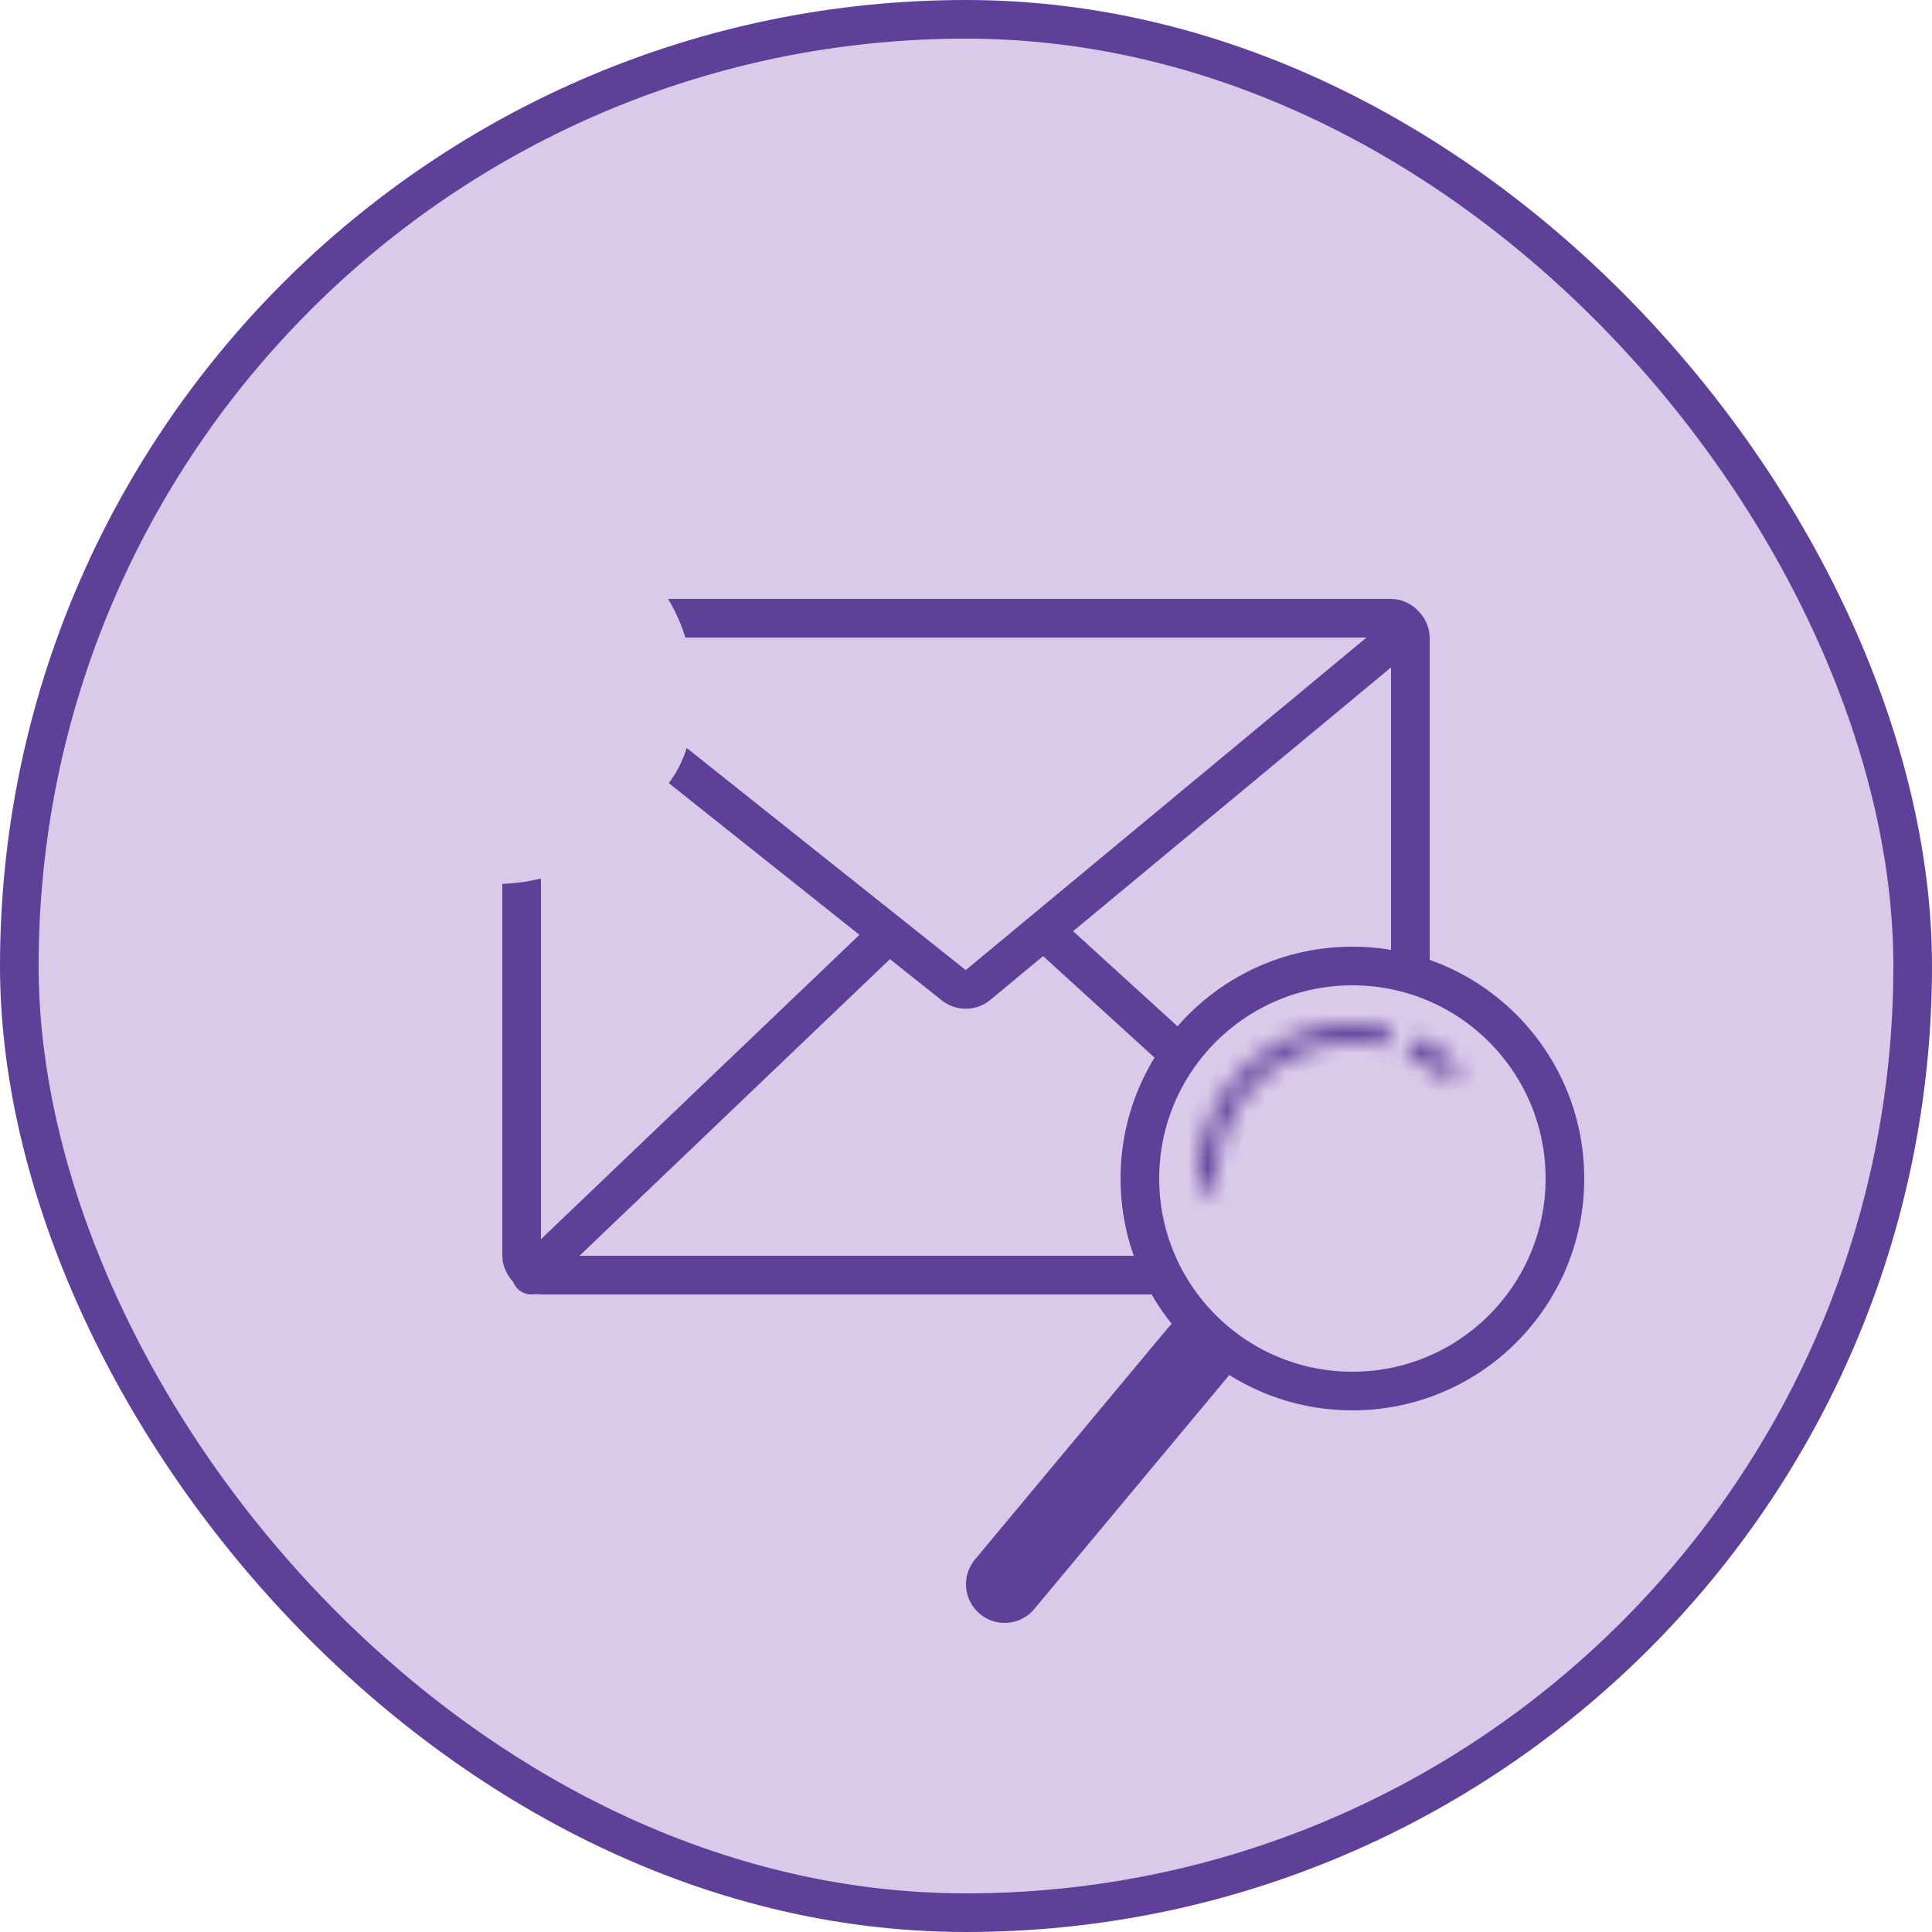
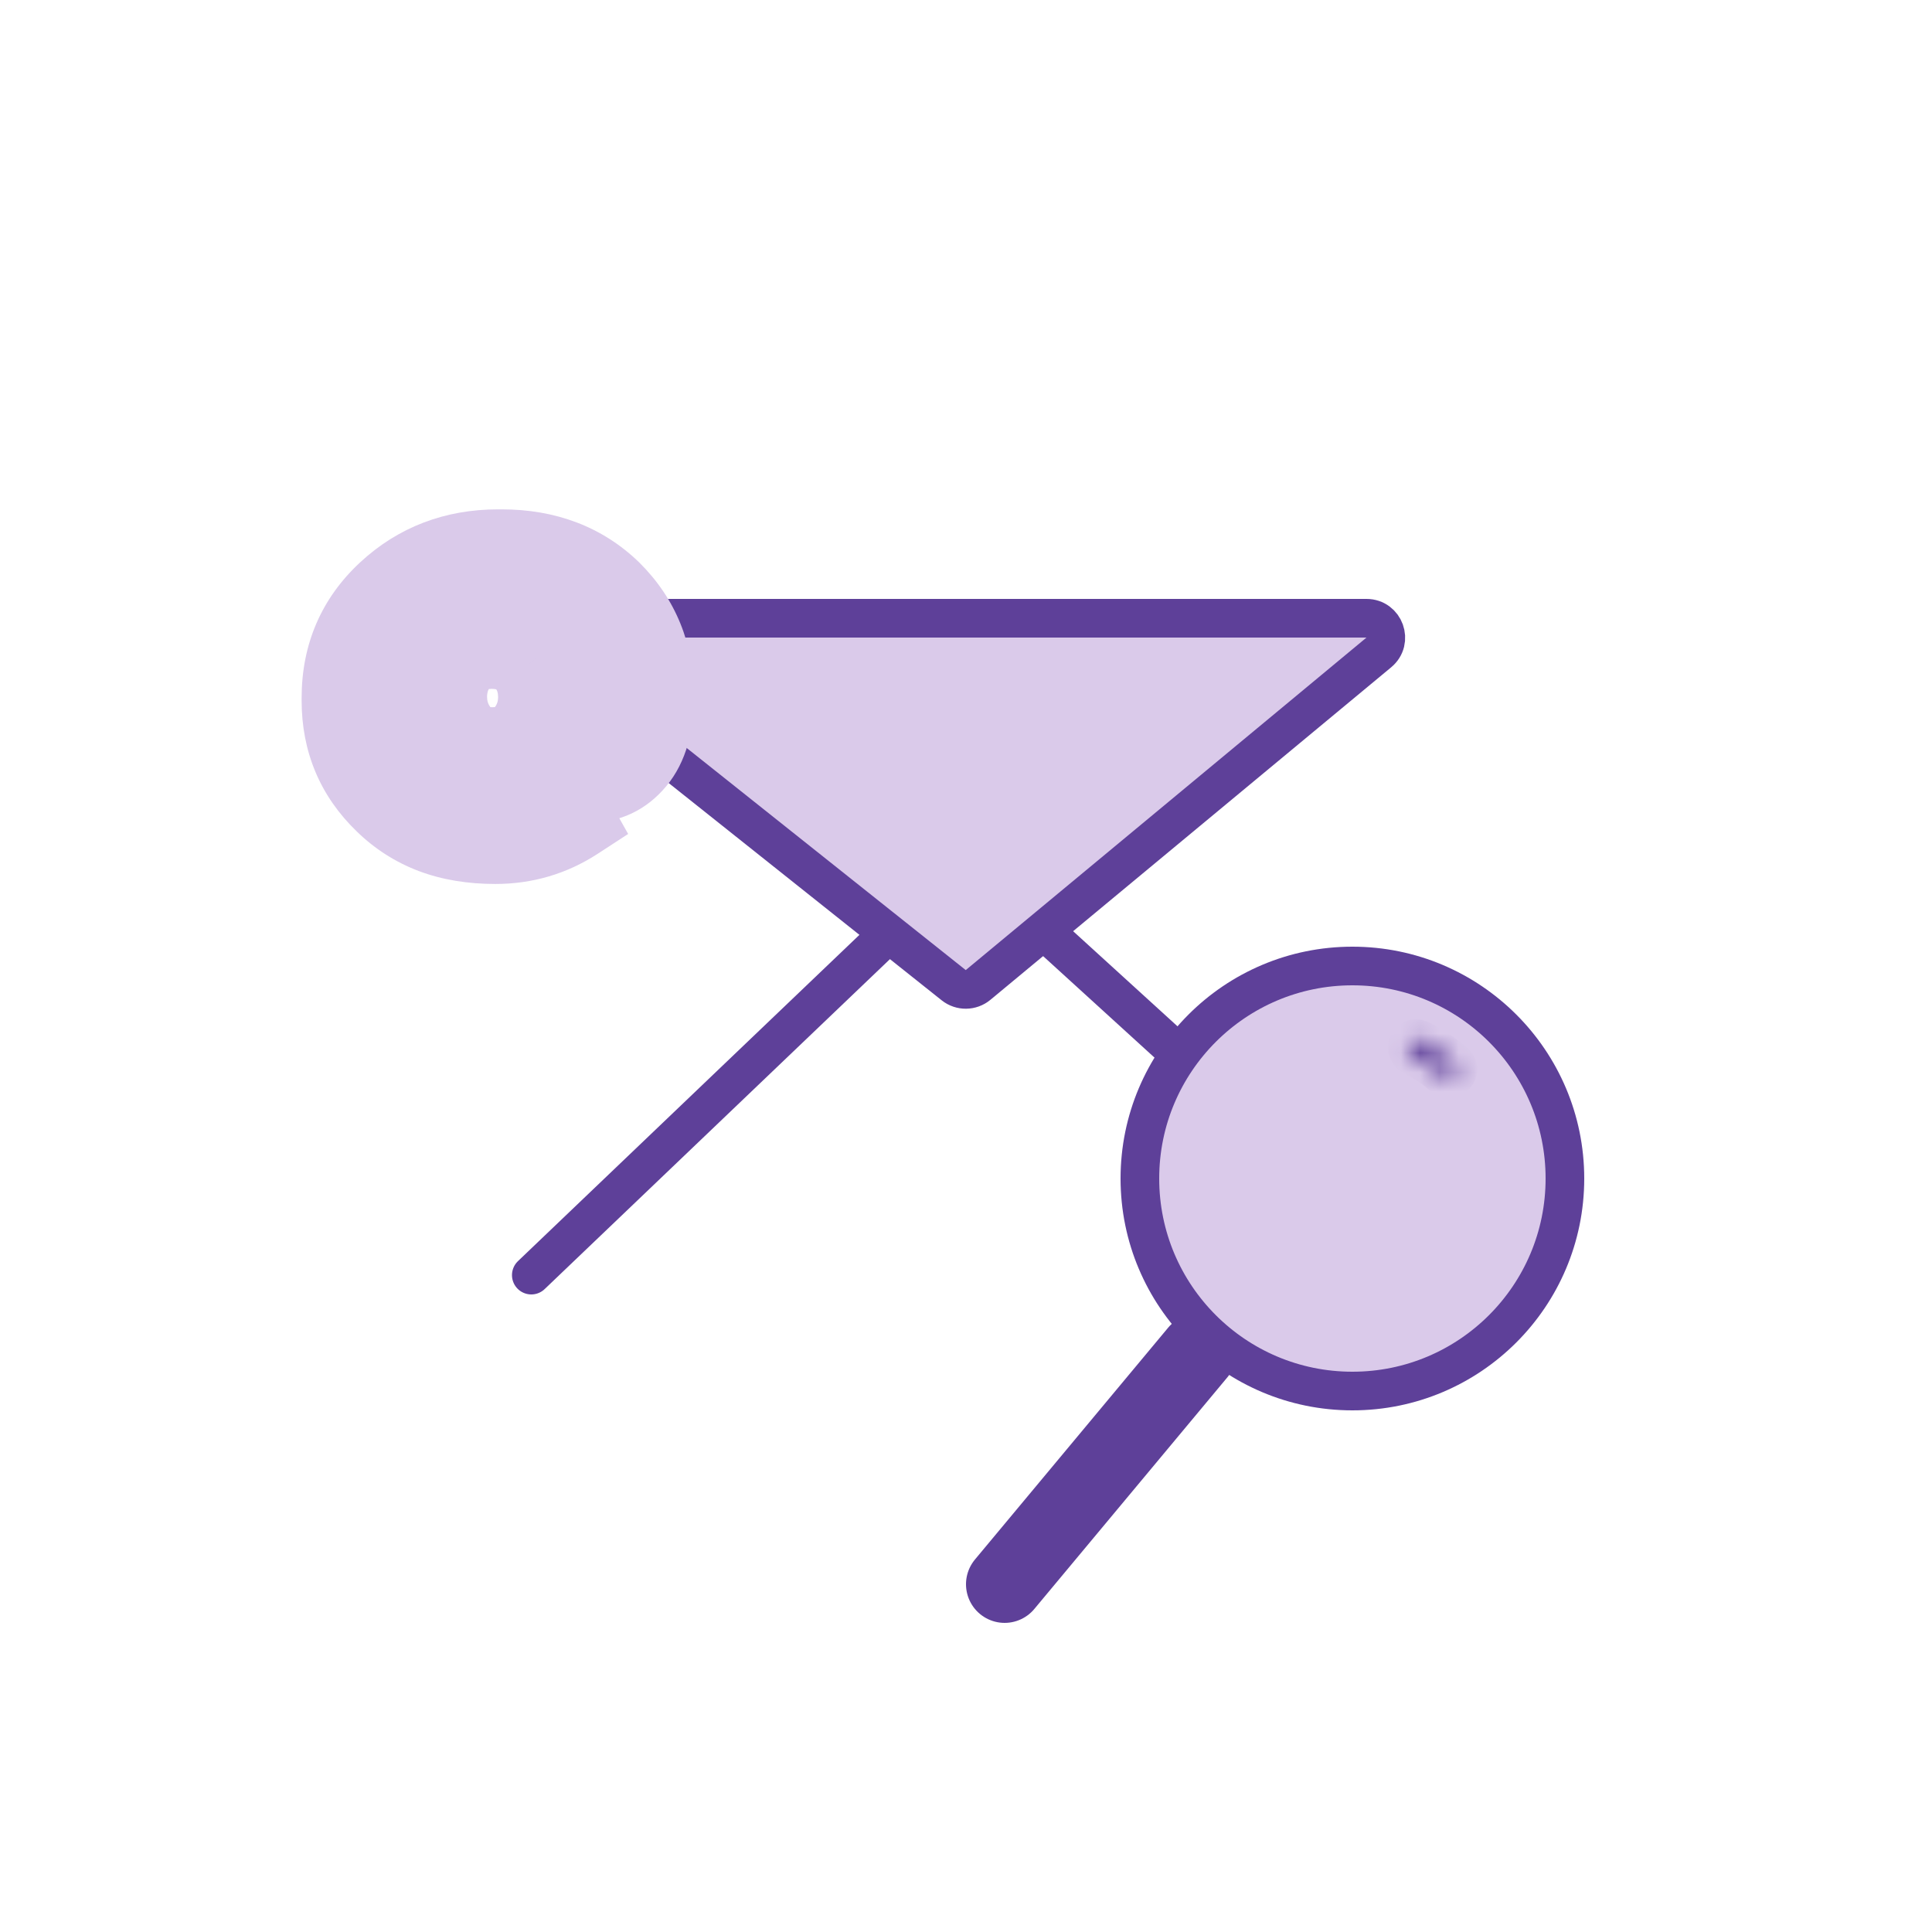
<svg xmlns="http://www.w3.org/2000/svg" width="100" height="100" viewBox="0 0 100 100" fill="none">
-   <rect x="1" y="1" width="98" height="98" rx="49" fill="#DACAEA" />
-   <rect x="27" y="32" width="46" height="34" rx="1" fill="#DACAEA" stroke="#5E4099" stroke-width="2" />
  <path d="M27.5 66L49.325 45.145C49.705 44.782 50.301 44.775 50.69 45.128L72.5 65" stroke="#5E4099" stroke-width="2" stroke-linecap="round" />
  <path d="M49.364 50.994L27.739 33.782C26.999 33.193 27.416 32 28.362 32H70.729C71.665 32 72.088 33.172 71.368 33.77L50.625 50.981C50.261 51.283 49.735 51.289 49.364 50.994Z" fill="#DACAEA" stroke="#5E4099" stroke-width="2" stroke-linecap="round" />
-   <path d="M25.64 43.754C24.422 43.754 23.336 43.574 22.382 43.214C21.434 42.854 20.591 42.314 19.853 41.594C18.359 40.154 17.612 38.378 17.612 36.266V36.122C17.612 33.902 18.407 32.054 19.997 30.578C21.587 29.102 23.516 28.364 25.784 28.364H25.964C28.28 28.364 30.188 29.09 31.688 30.542C33.176 32.018 33.92 33.848 33.92 36.032C33.92 37.508 33.596 38.636 32.948 39.416C32.3 40.196 31.478 40.586 30.482 40.586C29.318 40.586 28.622 40.1 28.394 39.128L28.358 38.768C27.614 39.836 26.582 40.37 25.262 40.37C24.134 40.37 23.159 39.977 22.337 39.191C21.515 38.405 21.104 37.394 21.104 36.158C21.104 34.97 21.464 33.956 22.184 33.116C22.904 32.276 23.864 31.856 25.064 31.856C25.772 31.856 26.396 32.015 26.936 32.333C27.476 32.651 27.8 32.942 27.908 33.206V32.036H29.852V38.318C29.852 38.966 30.128 39.29 30.68 39.29C31.1 39.29 31.487 39.02 31.841 38.48C32.195 37.94 32.372 37.166 32.372 36.158C32.372 34.262 31.775 32.732 30.581 31.568C29.987 30.986 29.297 30.551 28.511 30.263C27.725 29.969 26.816 29.822 25.784 29.822C23.9 29.822 22.325 30.449 21.059 31.703C20.435 32.321 19.961 32.999 19.637 33.737C19.319 34.469 19.16 35.288 19.16 36.194C19.16 37.934 19.781 39.38 21.023 40.532C22.265 41.684 23.804 42.26 25.64 42.26C26.888 42.26 28.046 41.906 29.114 41.198L29.852 42.512C28.58 43.34 27.176 43.754 25.64 43.754ZM25.478 38.606C26.246 38.606 26.822 38.345 27.206 37.823C27.59 37.301 27.782 36.722 27.782 36.086C27.782 35.45 27.611 34.907 27.269 34.457C26.861 33.923 26.252 33.656 25.442 33.656C24.932 33.656 24.512 33.773 24.182 34.007C23.852 34.241 23.606 34.541 23.444 34.907C23.288 35.273 23.21 35.66 23.21 36.068C23.21 36.716 23.405 37.301 23.795 37.823C24.185 38.345 24.746 38.606 25.478 38.606Z" fill="#5E4099" />
+   <path d="M25.64 43.754C24.422 43.754 23.336 43.574 22.382 43.214C21.434 42.854 20.591 42.314 19.853 41.594C18.359 40.154 17.612 38.378 17.612 36.266V36.122C17.612 33.902 18.407 32.054 19.997 30.578C21.587 29.102 23.516 28.364 25.784 28.364H25.964C28.28 28.364 30.188 29.09 31.688 30.542C33.176 32.018 33.92 33.848 33.92 36.032C33.92 37.508 33.596 38.636 32.948 39.416C32.3 40.196 31.478 40.586 30.482 40.586C29.318 40.586 28.622 40.1 28.394 39.128L28.358 38.768C27.614 39.836 26.582 40.37 25.262 40.37C24.134 40.37 23.159 39.977 22.337 39.191C21.515 38.405 21.104 37.394 21.104 36.158C21.104 34.97 21.464 33.956 22.184 33.116C22.904 32.276 23.864 31.856 25.064 31.856C25.772 31.856 26.396 32.015 26.936 32.333C27.476 32.651 27.8 32.942 27.908 33.206V32.036H29.852V38.318C29.852 38.966 30.128 39.29 30.68 39.29C31.1 39.29 31.487 39.02 31.841 38.48C32.195 37.94 32.372 37.166 32.372 36.158C32.372 34.262 31.775 32.732 30.581 31.568C29.987 30.986 29.297 30.551 28.511 30.263C27.725 29.969 26.816 29.822 25.784 29.822C23.9 29.822 22.325 30.449 21.059 31.703C20.435 32.321 19.961 32.999 19.637 33.737C19.319 34.469 19.16 35.288 19.16 36.194C19.16 37.934 19.781 39.38 21.023 40.532C22.265 41.684 23.804 42.26 25.64 42.26C26.888 42.26 28.046 41.906 29.114 41.198L29.852 42.512C28.58 43.34 27.176 43.754 25.64 43.754ZM25.478 38.606C26.246 38.606 26.822 38.345 27.206 37.823C27.59 37.301 27.782 36.722 27.782 36.086C27.782 35.45 27.611 34.907 27.269 34.457C26.861 33.923 26.252 33.656 25.442 33.656C24.932 33.656 24.512 33.773 24.182 34.007C23.288 35.273 23.21 35.66 23.21 36.068C23.21 36.716 23.405 37.301 23.795 37.823C24.185 38.345 24.746 38.606 25.478 38.606Z" fill="#5E4099" />
  <path d="M22.382 43.214L21.672 45.084L21.676 45.085L22.382 43.214ZM19.853 41.594L21.25 40.162L21.241 40.154L19.853 41.594ZM19.997 30.578L18.636 29.112H18.636L19.997 30.578ZM31.688 30.542L33.096 29.122L33.088 29.113L33.079 29.105L31.688 30.542ZM28.394 39.128L26.404 39.327L26.417 39.457L26.447 39.585L28.394 39.128ZM28.358 38.768L30.348 38.569L29.81 33.185L26.717 37.625L28.358 38.768ZM22.337 39.191L23.719 37.745L22.337 39.191ZM26.936 32.333L27.951 30.61L27.951 30.61L26.936 32.333ZM27.908 33.206L26.057 33.963L29.908 33.206H27.908ZM27.908 32.036V30.036H25.908V32.036H27.908ZM29.852 32.036H31.852V30.036H29.852V32.036ZM31.841 38.48L33.514 39.577L31.841 38.48ZM30.581 31.568L29.181 32.997L29.185 33L30.581 31.568ZM28.511 30.263L27.81 32.136L27.823 32.141L28.511 30.263ZM21.059 31.703L22.466 33.124L22.466 33.124L21.059 31.703ZM19.637 33.737L17.806 32.933L17.803 32.94L19.637 33.737ZM21.023 40.532L19.663 41.998L21.023 40.532ZM29.114 41.198L30.858 40.219L29.803 38.341L28.009 39.531L29.114 41.198ZM29.852 42.512L30.943 44.188L32.513 43.166L31.596 41.533L29.852 42.512ZM27.269 34.457L28.861 33.247L28.858 33.243L27.269 34.457ZM24.182 34.007L25.339 35.639L25.339 35.639L24.182 34.007ZM23.444 34.907L21.615 34.097L21.61 34.11L21.604 34.123L23.444 34.907ZM25.64 41.754C24.617 41.754 23.777 41.603 23.088 41.343L21.676 45.085C22.895 45.545 24.227 45.754 25.64 45.754V41.754ZM23.092 41.344C22.405 41.083 21.795 40.694 21.25 40.162L18.456 43.026C19.387 43.934 20.463 44.625 21.672 45.084L23.092 41.344ZM21.241 40.154C20.146 39.099 19.612 37.846 19.612 36.266H15.612C15.612 38.91 16.572 41.209 18.465 43.034L21.241 40.154ZM19.612 36.266V36.122H15.612V36.266H19.612ZM19.612 36.122C19.612 34.444 20.186 33.132 21.358 32.044L18.636 29.112C16.628 30.977 15.612 33.36 15.612 36.122H19.612ZM21.358 32.044C22.56 30.928 23.995 30.364 25.784 30.364V26.364C23.037 26.364 20.614 27.276 18.636 29.112L21.358 32.044ZM25.784 30.364H25.964V26.364H25.784V30.364ZM25.964 30.364C27.823 30.364 29.212 30.929 30.297 31.979L33.079 29.105C31.164 27.251 28.737 26.364 25.964 26.364V30.364ZM30.279 31.962C31.372 33.045 31.92 34.356 31.92 36.032H35.92C35.92 33.34 34.98 30.991 33.096 29.122L30.279 31.962ZM31.92 36.032C31.92 37.248 31.649 37.849 31.41 38.138L34.486 40.694C35.543 39.423 35.92 37.768 35.92 36.032H31.92ZM31.41 38.138C31.134 38.47 30.871 38.586 30.482 38.586V42.586C32.085 42.586 33.466 41.922 34.486 40.694L31.41 38.138ZM30.482 38.586C30.327 38.586 30.239 38.569 30.202 38.56C30.169 38.551 30.188 38.551 30.232 38.582C30.253 38.596 30.275 38.615 30.296 38.637C30.316 38.658 30.332 38.679 30.342 38.695C30.363 38.729 30.355 38.73 30.341 38.671L26.447 39.585C26.652 40.461 27.12 41.288 27.942 41.861C28.73 42.411 29.639 42.586 30.482 42.586V38.586ZM30.384 38.929L30.348 38.569L26.368 38.967L26.404 39.327L30.384 38.929ZM26.717 37.625C26.353 38.147 25.939 38.37 25.262 38.37V42.37C27.225 42.37 28.875 41.525 29.999 39.911L26.717 37.625ZM25.262 38.37C24.654 38.37 24.172 38.179 23.719 37.745L20.955 40.636C22.145 41.775 23.614 42.37 25.262 42.37V38.37ZM23.719 37.745C23.328 37.372 23.104 36.901 23.104 36.158H19.104C19.104 37.887 19.702 39.438 20.955 40.636L23.719 37.745ZM23.104 36.158C23.104 35.409 23.317 34.867 23.703 34.418L20.666 31.814C19.611 33.045 19.104 34.531 19.104 36.158H23.104ZM23.703 34.418C24.008 34.062 24.392 33.856 25.064 33.856V29.856C23.336 29.856 21.8 30.49 20.666 31.814L23.703 34.418ZM25.064 33.856C25.462 33.856 25.727 33.942 25.921 34.056L27.951 30.61C27.065 30.088 26.082 29.856 25.064 29.856V33.856ZM25.921 34.056C26.017 34.113 26.092 34.162 26.148 34.201C26.205 34.241 26.236 34.267 26.248 34.278C26.26 34.289 26.242 34.275 26.208 34.231C26.175 34.189 26.113 34.1 26.057 33.963L29.759 32.449C29.547 31.929 29.2 31.553 28.92 31.302C28.627 31.038 28.29 30.809 27.951 30.61L25.921 34.056ZM29.908 33.206V32.036H25.908V33.206H29.908ZM27.908 34.036H29.852V30.036H27.908V34.036ZM27.852 32.036V38.318H31.852V32.036H27.852ZM27.852 38.318C27.852 38.879 27.965 39.673 28.537 40.344C29.161 41.077 30.004 41.29 30.68 41.29V37.29C30.804 37.29 31.233 37.341 31.581 37.75C31.877 38.097 31.852 38.405 31.852 38.318H27.852ZM30.68 41.29C32.082 41.29 32.999 40.362 33.514 39.577L30.168 37.383C30.083 37.514 30.064 37.501 30.141 37.447C30.184 37.417 30.255 37.376 30.354 37.343C30.455 37.309 30.566 37.29 30.68 37.29V41.29ZM33.514 39.577C34.17 38.575 34.372 37.354 34.372 36.158H30.372C30.372 36.978 30.22 37.305 30.168 37.383L33.514 39.577ZM34.372 36.158C34.372 33.803 33.611 31.729 31.977 30.136L29.185 33C29.939 33.735 30.372 34.721 30.372 36.158H34.372ZM31.981 30.139C31.183 29.358 30.25 28.77 29.199 28.385L27.823 32.141C28.344 32.332 28.791 32.614 29.181 32.997L31.981 30.139ZM29.212 28.39C28.157 27.995 27.002 27.822 25.784 27.822V31.822C26.63 31.822 27.293 31.943 27.81 32.136L29.212 28.39ZM25.784 27.822C23.406 27.822 21.315 28.634 19.651 30.282L22.466 33.124C23.335 32.264 24.394 31.822 25.784 31.822V27.822ZM19.652 30.282C18.865 31.061 18.24 31.945 17.806 32.933L21.468 34.541C21.682 34.053 22.005 33.581 22.466 33.124L19.652 30.282ZM17.803 32.94C17.361 33.955 17.16 35.051 17.16 36.194H21.16C21.16 35.525 21.276 34.983 21.471 34.534L17.803 32.94ZM17.16 36.194C17.16 38.473 18 40.456 19.663 41.998L22.383 39.066C21.561 38.304 21.16 37.395 21.16 36.194H17.16ZM19.663 41.998C21.307 43.523 23.346 44.26 25.64 44.26V40.26C24.262 40.26 23.223 39.844 22.383 39.066L19.663 41.998ZM25.64 44.26C27.292 44.26 28.833 43.784 30.219 42.865L28.009 39.531C27.259 40.028 26.484 40.26 25.64 40.26V44.26ZM27.37 42.177L28.108 43.491L31.596 41.533L30.858 40.219L27.37 42.177ZM28.761 40.836C27.818 41.45 26.794 41.754 25.64 41.754V45.754C27.558 45.754 29.342 45.23 30.943 44.188L28.761 40.836ZM25.478 40.606C26.749 40.606 27.983 40.141 28.817 39.008L25.595 36.638C25.594 36.639 25.602 36.629 25.618 36.616C25.635 36.602 25.651 36.593 25.66 36.589C25.681 36.579 25.637 36.606 25.478 36.606V40.606ZM28.817 39.008C29.449 38.15 29.782 37.157 29.782 36.086H25.782C25.782 36.287 25.731 36.452 25.595 36.638L28.817 39.008ZM29.782 36.086C29.782 35.07 29.501 34.088 28.861 33.247L25.677 35.667C25.721 35.726 25.782 35.83 25.782 36.086H29.782ZM28.858 33.243C27.993 32.11 26.732 31.656 25.442 31.656V35.656C25.63 35.656 25.701 35.687 25.703 35.688C25.704 35.688 25.698 35.685 25.688 35.678C25.678 35.67 25.676 35.666 25.68 35.671L28.858 33.243ZM25.442 31.656C24.626 31.656 23.772 31.846 23.025 32.376L25.339 35.639C25.322 35.651 25.306 35.659 25.294 35.665C25.282 35.67 25.277 35.672 25.281 35.67C25.29 35.668 25.338 35.656 25.442 35.656V31.656ZM23.025 32.376C22.404 32.816 21.925 33.398 21.615 34.097L25.273 35.717C25.287 35.684 25.299 35.666 25.339 35.639L23.025 32.376ZM21.604 34.123C21.34 34.743 21.21 35.398 21.21 36.068H25.21C25.21 35.922 25.236 35.803 25.284 35.691L21.604 34.123ZM21.21 36.068C21.21 37.15 21.546 38.154 22.193 39.02L25.397 36.626C25.264 36.447 25.21 36.282 25.21 36.068H21.21ZM22.193 39.02C23.011 40.115 24.204 40.606 25.478 40.606V36.606C25.414 36.606 25.375 36.6 25.357 36.597C25.34 36.593 25.34 36.591 25.352 36.597C25.364 36.603 25.378 36.611 25.391 36.622C25.403 36.631 25.404 36.635 25.397 36.626L22.193 39.02Z" fill="#DACAEA" />
  <circle cx="70" cy="61" r="11" fill="#DACAEA" stroke="#5E4099" stroke-width="2" />
  <mask id="path-8-inside-1_141_403" fill="white">
-     <path d="M72.013 53.74C72.081 53.492 71.936 53.234 71.685 53.179C70.575 52.94 69.426 52.94 68.313 53.18C67.049 53.453 65.869 54.028 64.875 54.857C63.882 55.686 63.104 56.743 62.609 57.939C62.173 58.99 61.968 60.121 62.004 61.255C62.012 61.513 62.24 61.702 62.497 61.678C62.753 61.655 62.94 61.429 62.934 61.171C62.91 60.188 63.092 59.208 63.47 58.295C63.907 57.239 64.595 56.305 65.472 55.573C66.35 54.84 67.392 54.332 68.51 54.091C69.475 53.883 70.472 53.88 71.435 54.079C71.687 54.132 71.944 53.988 72.013 53.74Z" />
-   </mask>
-   <path d="M72.013 53.74C72.081 53.492 71.936 53.234 71.685 53.179C70.575 52.94 69.426 52.94 68.313 53.18C67.049 53.453 65.869 54.028 64.875 54.857C63.882 55.686 63.104 56.743 62.609 57.939C62.173 58.99 61.968 60.121 62.004 61.255C62.012 61.513 62.24 61.702 62.497 61.678C62.753 61.655 62.94 61.429 62.934 61.171C62.91 60.188 63.092 59.208 63.47 58.295C63.907 57.239 64.595 56.305 65.472 55.573C66.35 54.84 67.392 54.332 68.51 54.091C69.475 53.883 70.472 53.88 71.435 54.079C71.687 54.132 71.944 53.988 72.013 53.74Z" fill="#DACAEA" stroke="#5E4099" stroke-width="2" mask="url(#path-8-inside-1_141_403)" />
+     </mask>
  <mask id="path-9-inside-2_141_403" fill="white">
    <path d="M75.327 55.673C75.509 55.491 75.51 55.194 75.318 55.023C74.766 54.532 74.148 54.12 73.482 53.798C73.251 53.686 72.977 53.8 72.879 54.038C72.781 54.276 72.895 54.547 73.125 54.661C73.679 54.933 74.194 55.277 74.658 55.684C74.851 55.853 75.145 55.855 75.327 55.673Z" />
  </mask>
  <path d="M75.327 55.673C75.509 55.491 75.51 55.194 75.318 55.023C74.766 54.532 74.148 54.12 73.482 53.798C73.251 53.686 72.977 53.8 72.879 54.038C72.781 54.276 72.895 54.547 73.125 54.661C73.679 54.933 74.194 55.277 74.658 55.684C74.851 55.853 75.145 55.855 75.327 55.673Z" fill="#DACAEA" stroke="#5E4099" stroke-width="2" mask="url(#path-9-inside-2_141_403)" />
  <path d="M62 70L52 82" stroke="#5E4099" stroke-width="4" stroke-linecap="round" />
-   <rect x="1" y="1" width="98" height="98" rx="49" stroke="#5E4099" stroke-width="2" />
</svg>